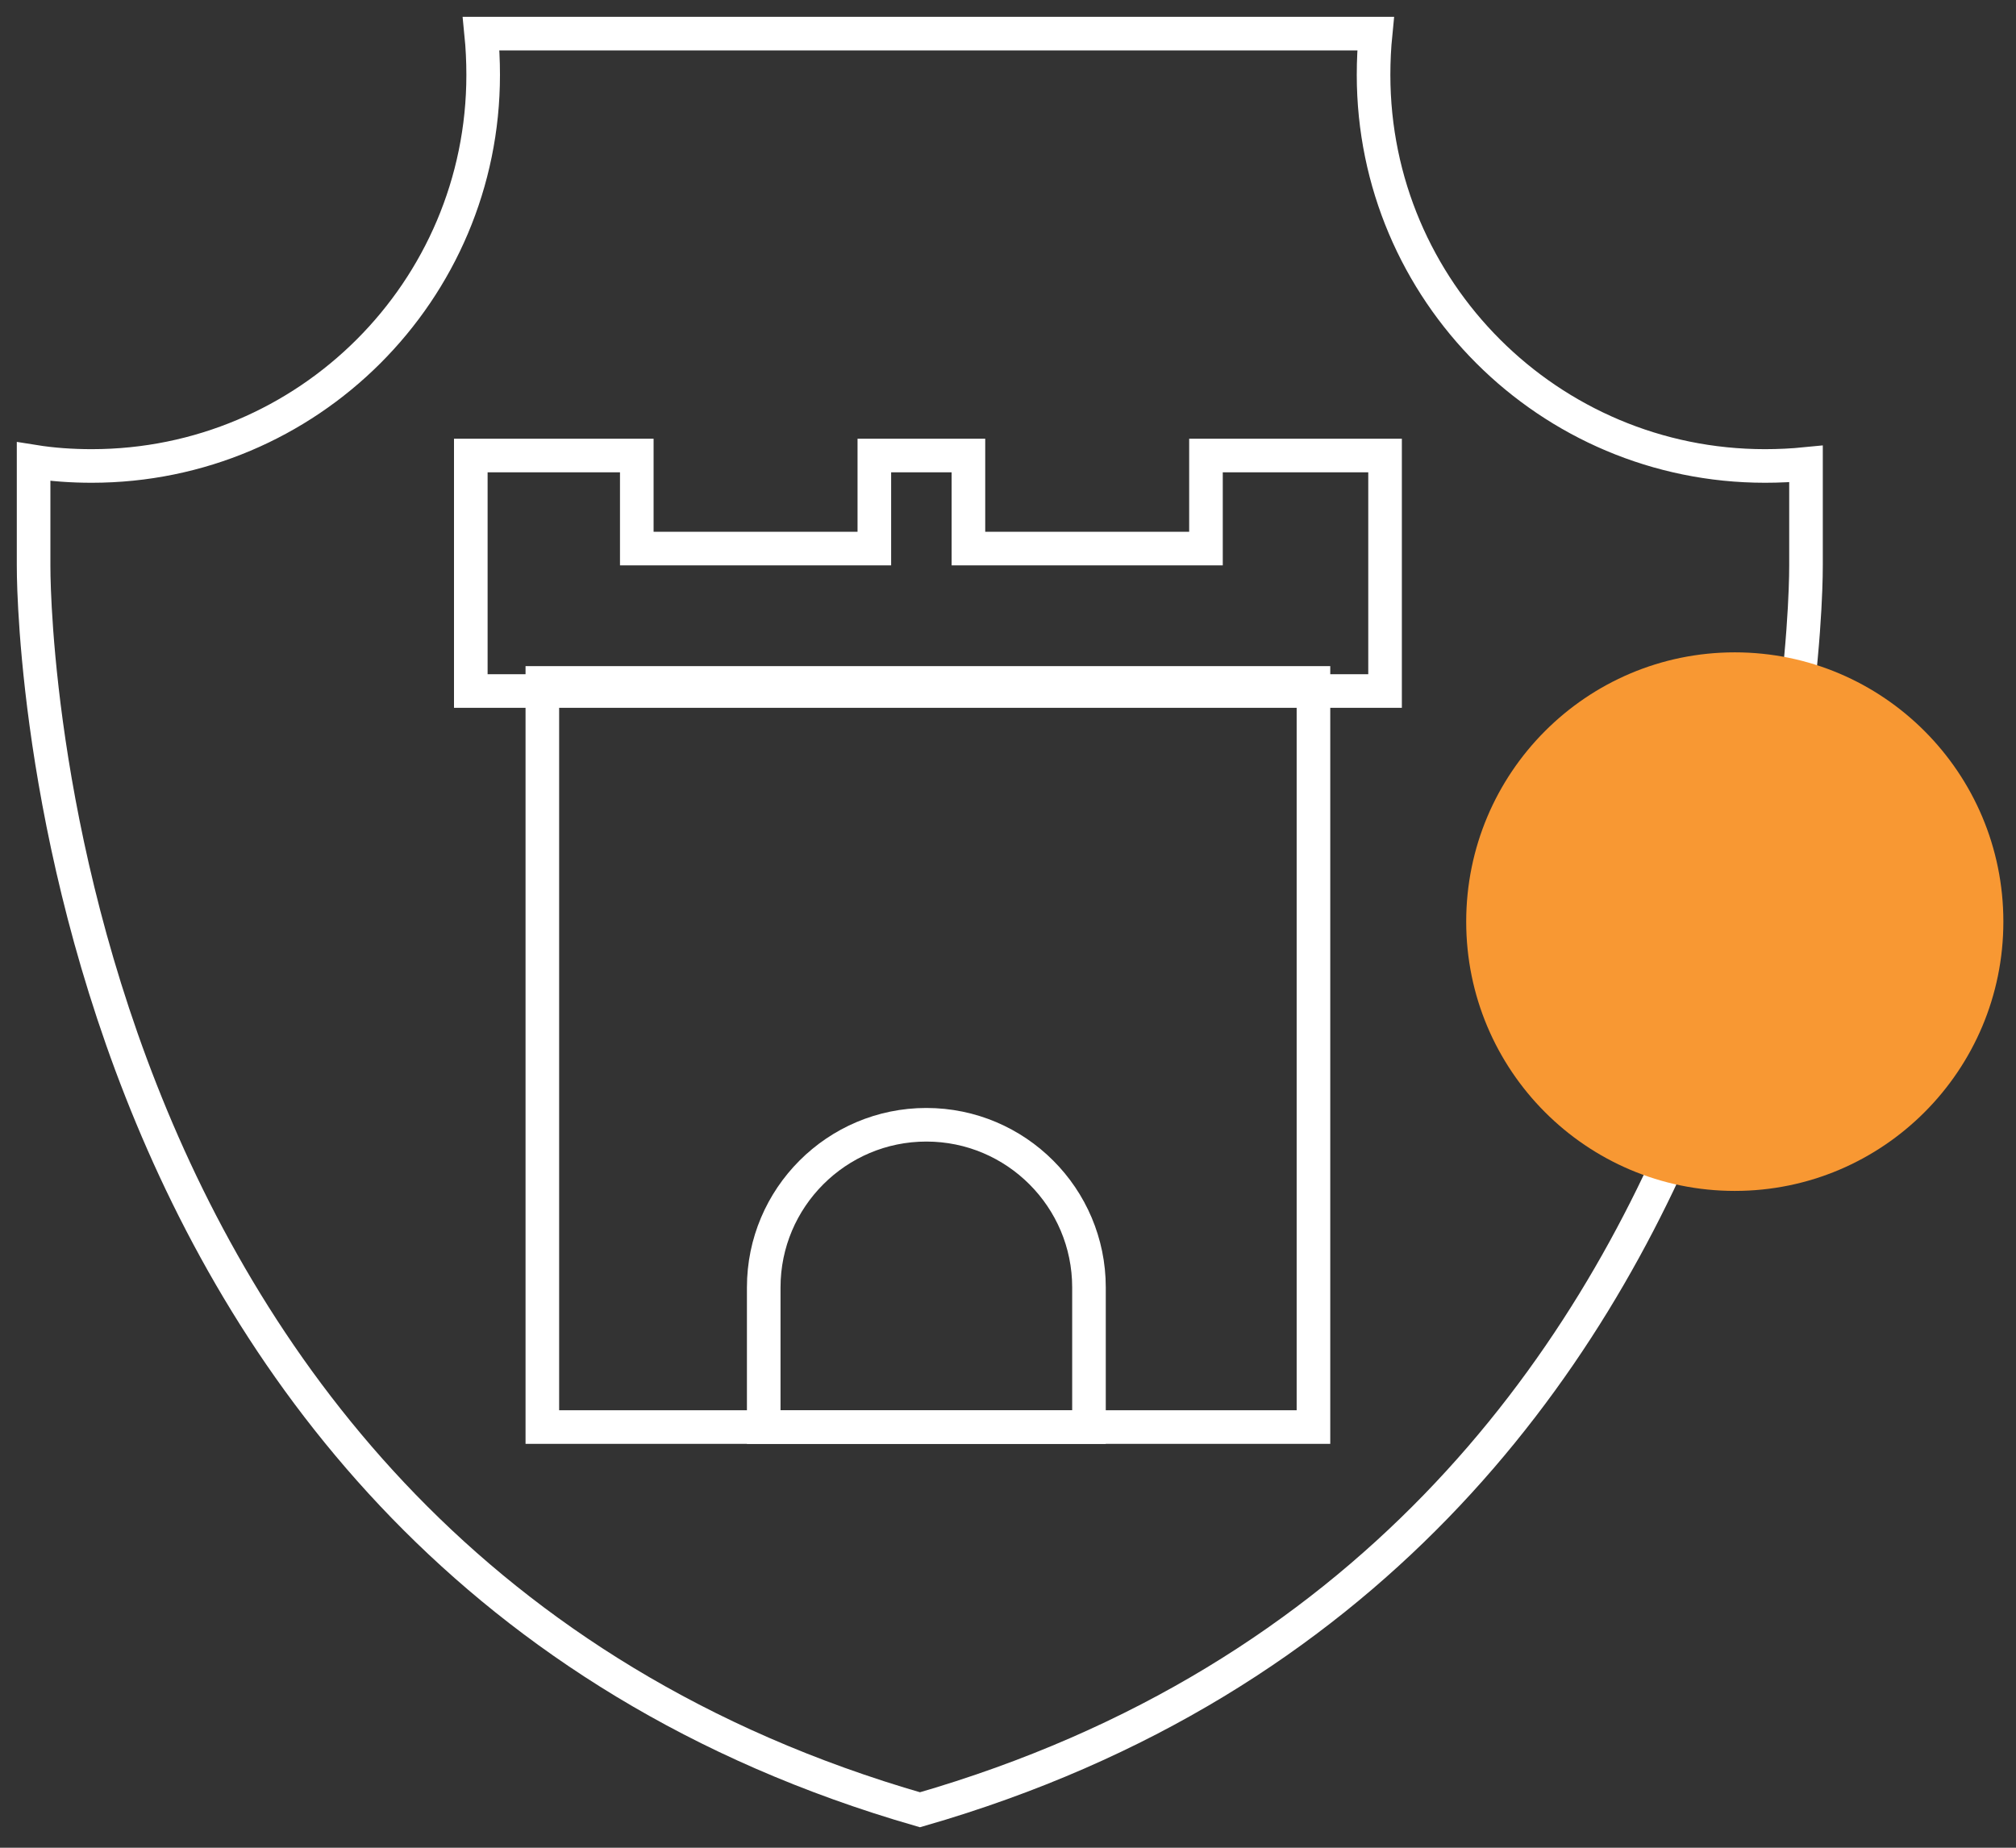
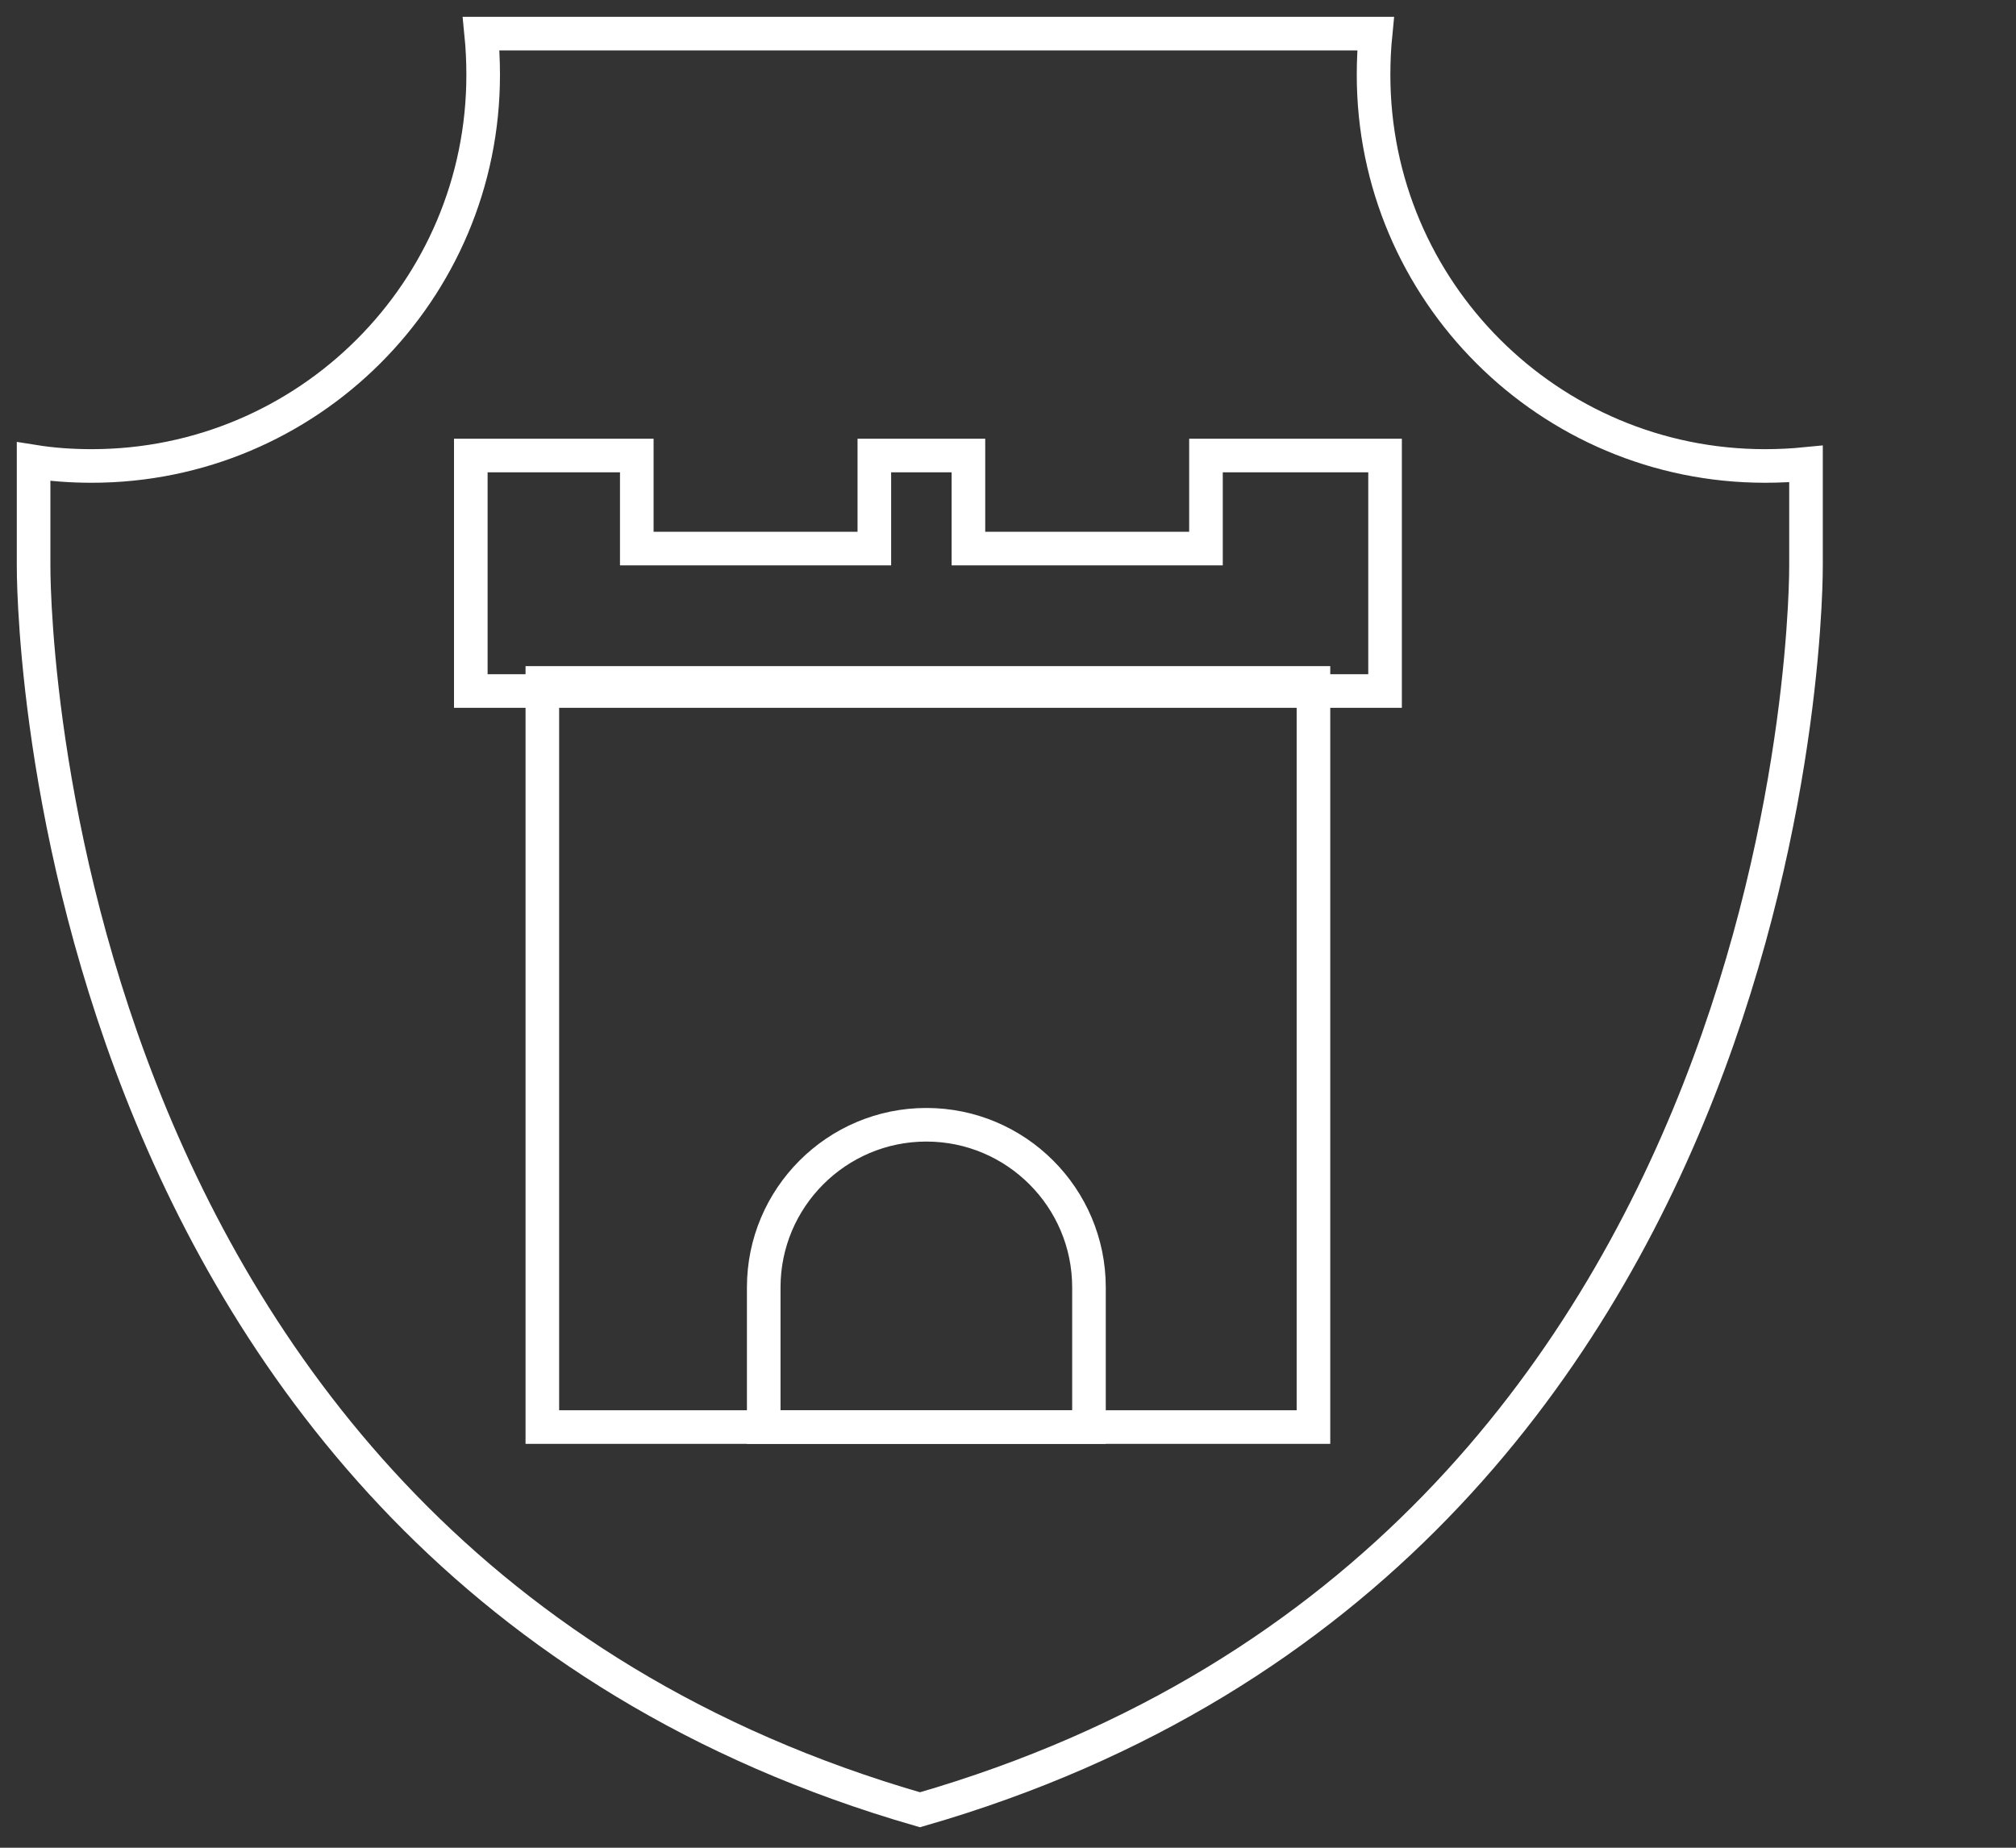
<svg xmlns="http://www.w3.org/2000/svg" width="60" height="55" viewBox="0 0 60 55" fill="none">
  <rect x="0" y="0" width="60" height="55" fill="#333333" stroke="none" />
  <g clip-path="url(#clip0_1_2)">
    <path d="M53.75 13.81V16.83C53.75 16.83 54.01 46.19 27.38 53.87C0.74 46.19 1 16.83 1 16.83V13.74C1.56 13.83 2.14 13.87 2.73 13.87C9.16 13.87 14.38 8.66 14.38 2.23C14.38 1.81 14.36 1.4 14.32 1H40.94C40.9 1.4 40.88 1.81 40.88 2.23C40.88 8.66 46.1 13.87 52.53 13.87C52.94 13.87 53.35 13.85 53.75 13.81Z" stroke="white" stroke-miterlimit="10" />
    <path d="M39.091 20.328H16.141V42.478H39.091V20.328Z" stroke="white" stroke-miterlimit="10" />
    <path d="M41.222 13.559V20.569H14.012V13.559H18.952V16.329H26.022V13.559H28.822V16.329H35.892V13.559H41.222Z" stroke="white" stroke-miterlimit="10" />
    <path d="M27.57 33.48C30.241 33.48 32.41 35.651 32.41 38.321V42.48H22.73V38.321C22.73 35.651 24.901 33.48 27.57 33.48Z" stroke="white" stroke-miterlimit="10" />
  </g>
-   <path d="M51.631 35.449C56.045 35.449 59.624 31.861 59.624 27.434C59.624 23.007 56.045 19.418 51.631 19.418C47.216 19.418 43.637 23.007 43.637 27.434C43.637 31.861 47.216 35.449 51.631 35.449Z" fill="#F89833" />
  <defs>
    <clipPath id="clip0_1_2">
      <rect width="54.75" height="54.91" fill="white" />
    </clipPath>
  </defs>
</svg>